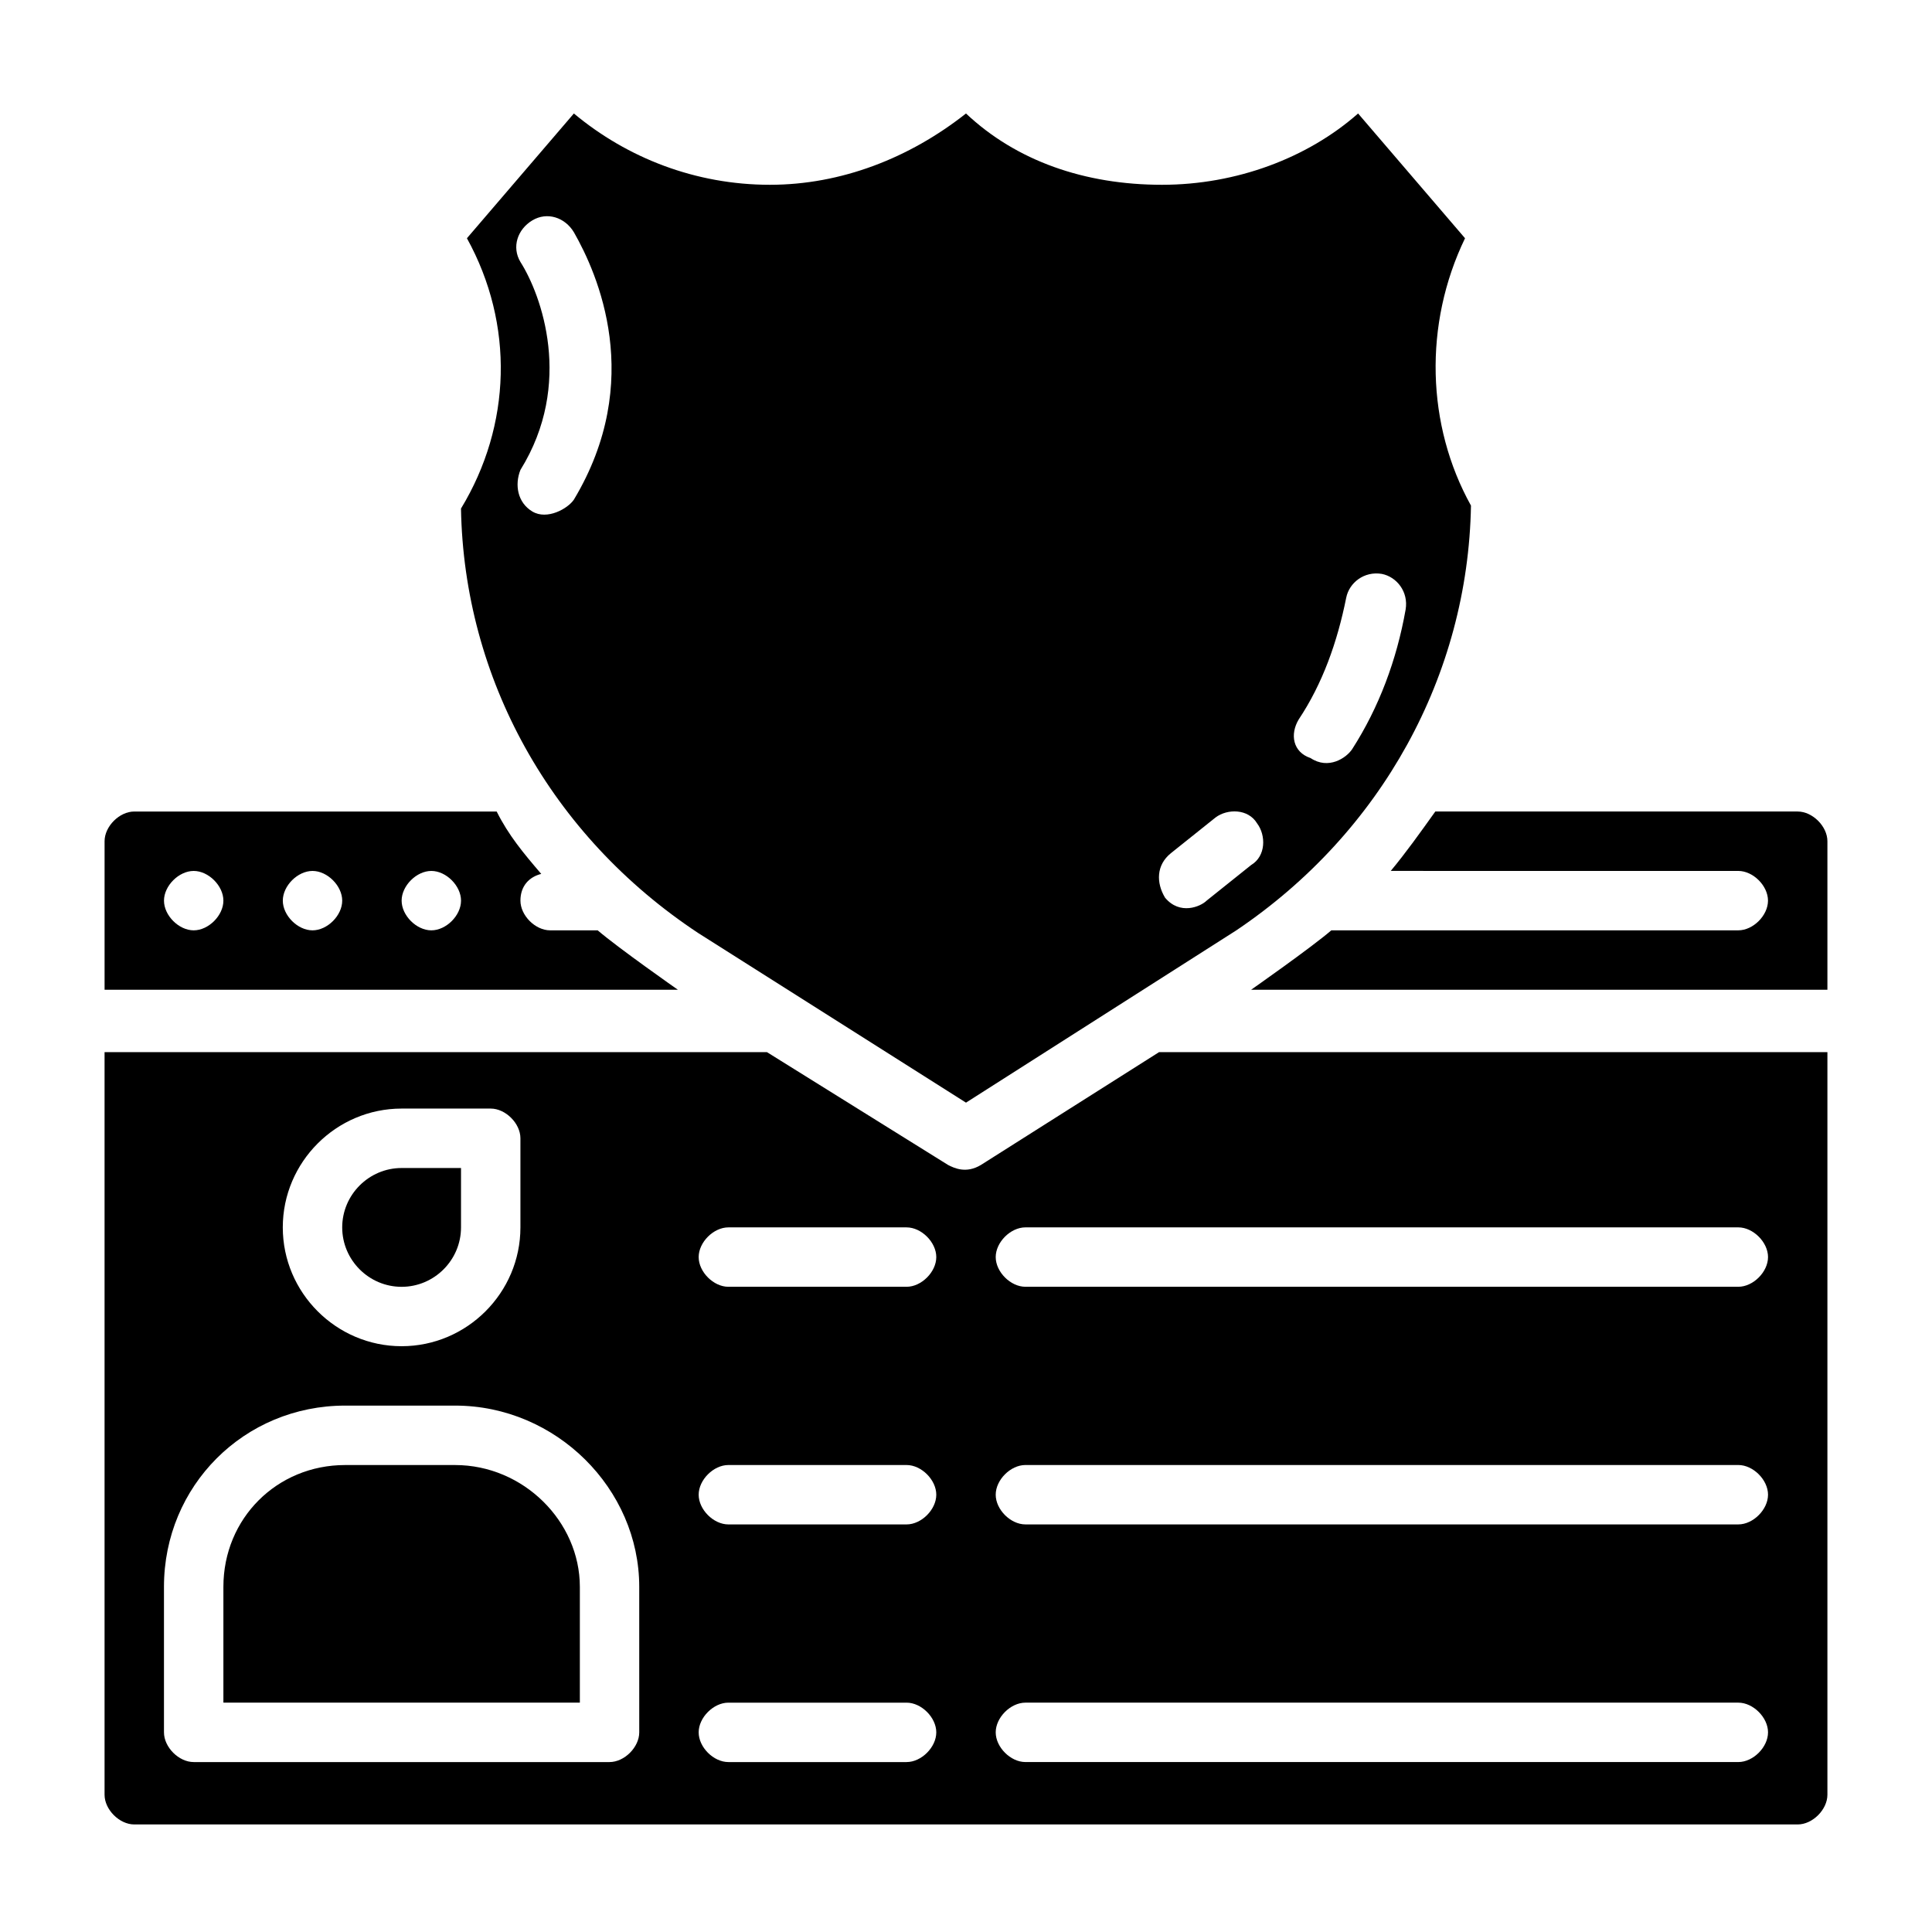
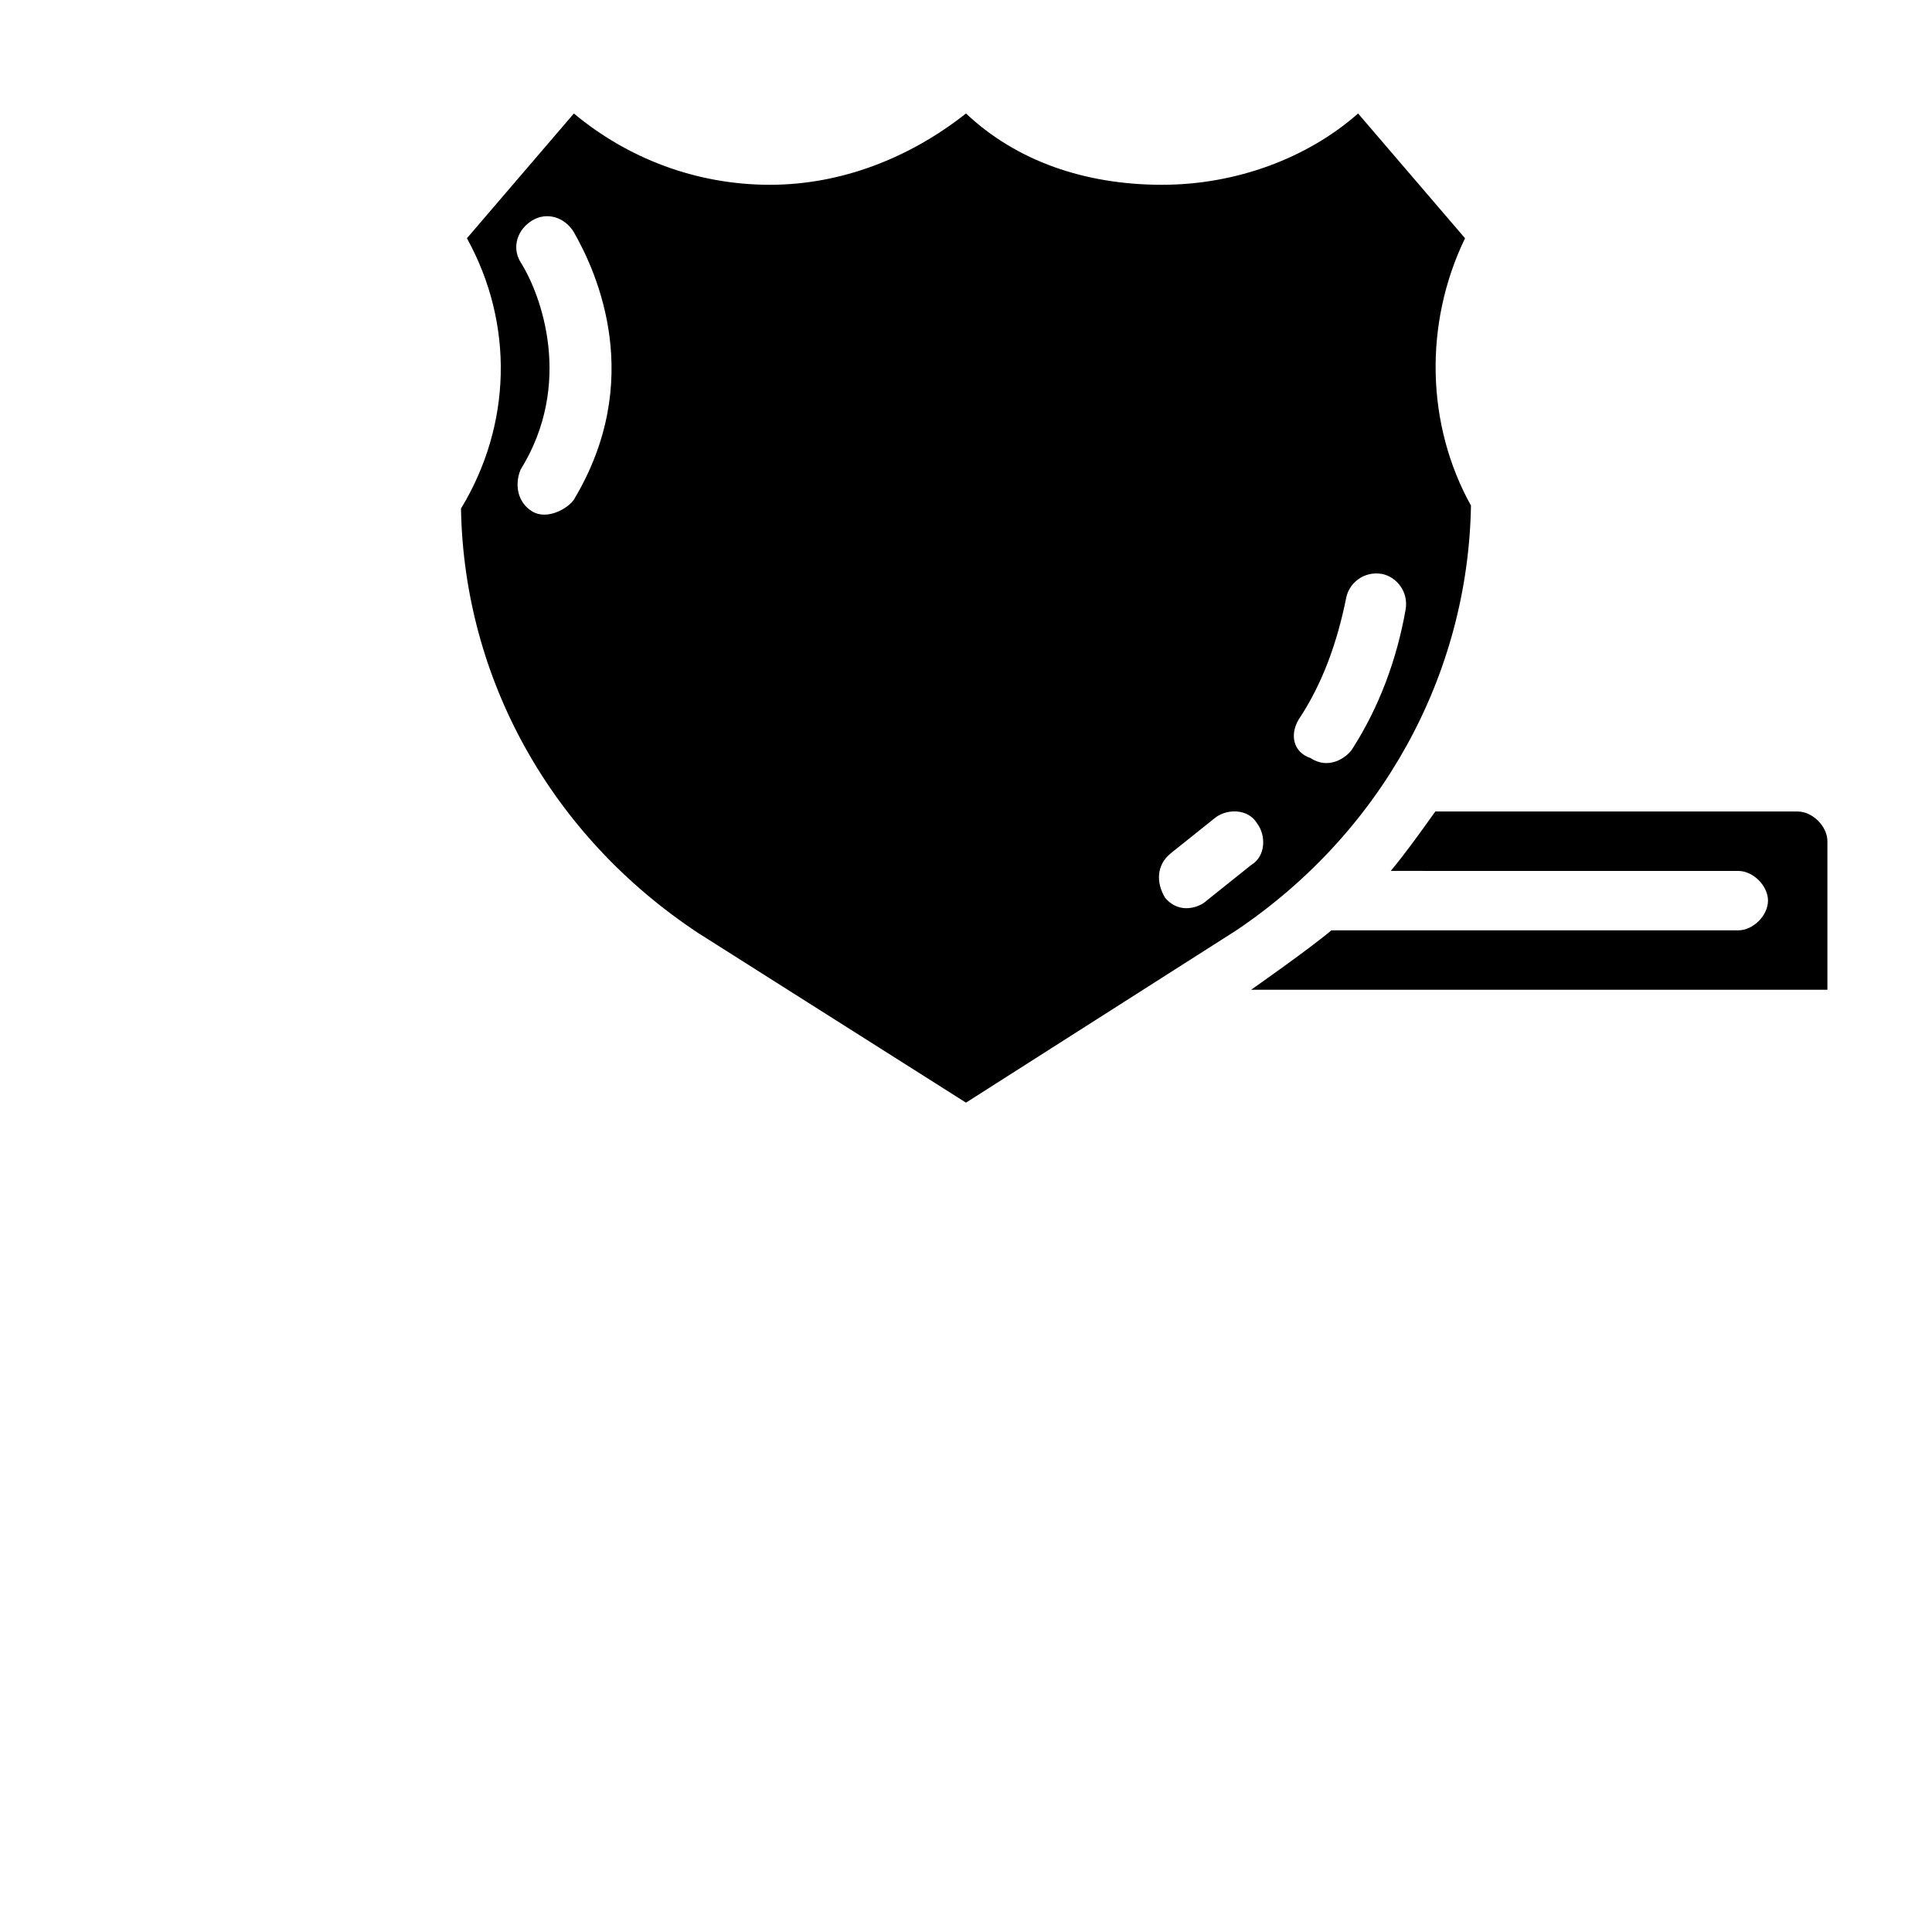
<svg xmlns="http://www.w3.org/2000/svg" fill="#000000" width="800px" height="800px" version="1.1" viewBox="144 144 512 512">
  <g>
-     <path d="m302.39 390.55h-12.598c-3.938 0-7.871-3.938-7.871-7.871 0-3.938 2.363-6.297 5.512-7.086-4.723-5.512-8.66-10.234-11.809-16.531h-96.039c-3.938 0-7.871 3.938-7.871 7.871v39.359h151.93c0 0.004-15.746-11.02-21.254-15.742zm-107.06 0c-3.938 0-7.871-3.938-7.871-7.871 0-3.938 3.938-7.871 7.871-7.871 3.938 0 7.871 3.938 7.871 7.871 0.004 3.938-3.934 7.871-7.871 7.871zm31.488 0c-3.938 0-7.871-3.938-7.871-7.871 0-3.938 3.938-7.871 7.871-7.871 3.938 0 7.871 3.938 7.871 7.871 0.004 3.938-3.934 7.871-7.871 7.871zm31.488 0c-3.938 0-7.871-3.938-7.871-7.871 0-3.938 3.938-7.871 7.871-7.871 3.938 0 7.871 3.938 7.871 7.871 0.004 3.938-3.934 7.871-7.871 7.871z" />
    <path d="m620.41 359.06h-96.039c-3.938 5.512-7.871 11.02-11.809 15.742l92.105 0.004c3.938 0 7.871 3.938 7.871 7.871 0 3.938-3.938 7.871-7.871 7.871h-107.85c-5.512 4.723-21.254 15.742-21.254 15.742l152.72 0.004v-39.359c0-3.938-3.938-7.875-7.875-7.875z" />
-     <path d="m403.93 452.74c-3.938 2.363-7.086 0.789-8.66 0l-48.02-29.914h-175.54v196.8c0 3.938 3.938 7.871 7.871 7.871h440.83c3.938 0 7.871-3.938 7.871-7.871v-196.8h-177.12zm-153.5-14.957h23.617c3.938 0 7.871 3.938 7.871 7.871v23.617c0 17.32-14.168 31.488-31.488 31.488-17.32 0-31.488-14.168-31.488-31.488 0-17.32 14.172-31.488 31.488-31.488zm62.977 165.31c0 3.938-3.938 7.871-7.871 7.871h-110.21c-3.938 0-7.871-3.938-7.871-7.871v-38.574c0-26.766 21.254-48.02 48.02-48.02h29.125c26.766 0 48.805 22.043 48.805 48.02zm70.848 7.871h-47.23c-3.938 0-7.871-3.938-7.871-7.871 0-3.938 3.938-7.871 7.871-7.871h47.23c3.938 0 7.871 3.938 7.871 7.871s-3.934 7.871-7.871 7.871zm0-62.977h-47.23c-3.938 0-7.871-3.938-7.871-7.871 0-3.938 3.938-7.871 7.871-7.871h47.23c3.938 0 7.871 3.938 7.871 7.871s-3.934 7.871-7.871 7.871zm0-62.977h-47.23c-3.938 0-7.871-3.938-7.871-7.871 0-3.938 3.938-7.871 7.871-7.871h47.23c3.938 0 7.871 3.938 7.871 7.871 0 3.938-3.934 7.871-7.871 7.871zm220.42 125.95h-188.93c-3.938 0-7.871-3.938-7.871-7.871 0-3.938 3.938-7.871 7.871-7.871h188.93c3.938 0 7.871 3.938 7.871 7.871s-3.938 7.871-7.871 7.871zm0-62.977h-188.93c-3.938 0-7.871-3.938-7.871-7.871 0-3.938 3.938-7.871 7.871-7.871h188.93c3.938 0 7.871 3.938 7.871 7.871s-3.938 7.871-7.871 7.871zm7.871-70.848c0 3.938-3.938 7.871-7.871 7.871h-188.93c-3.938 0-7.871-3.938-7.871-7.871 0-3.938 3.938-7.871 7.871-7.871h188.93c3.934 0 7.871 3.934 7.871 7.871z" />
    <path d="m329.15 391.34 70.848 44.871 71.637-45.656c38.574-25.977 61.402-67.699 62.188-112.57-11.809-21.254-12.594-48.02-1.574-70.848l-28.34-33.062c-13.383 11.809-32.273 18.895-51.957 18.895-20.469 0-38.574-6.297-51.957-18.895-14.957 11.809-33.062 18.895-51.957 18.895-19.68 0-37.785-7.086-51.957-18.895l-28.34 33.062c12.594 22.828 11.809 49.594-1.574 71.637 0.797 44.867 23.625 86.59 62.984 112.57zm159.02-56.68c6.297-9.445 10.234-20.469 12.594-32.273 0.789-3.938 4.723-7.086 9.445-6.297 3.938 0.789 7.086 4.723 6.297 9.445-2.363 13.383-7.086 25.977-14.168 37-1.574 2.363-6.297 5.512-11.02 2.363-4.723-1.578-5.508-6.301-3.148-10.238zm-33.848 35.426 11.809-9.445c3.148-2.363 8.66-2.363 11.02 1.574 2.363 3.148 2.363 8.66-1.574 11.02l-11.809 9.445c-1.574 1.574-7.086 3.938-11.02-0.789-2.363-3.934-2.363-8.656 1.574-11.805zm-172.4-156.66c-2.363-3.938-0.789-8.66 3.148-11.02 3.938-2.363 8.66-0.789 11.02 3.148 6.297 11.02 18.895 39.359 0 70.848-1.574 2.363-7.086 5.512-11.02 3.148-3.938-2.363-4.723-7.086-3.148-11.02 14.168-22.828 5.512-46.445 0-55.105z" />
-     <path d="m250.43 485.02c8.66 0 15.742-7.086 15.742-15.742v-15.742h-15.742c-8.66 0-15.742 7.086-15.742 15.742s7.082 15.742 15.742 15.742z" />
-     <path d="m264.6 532.25h-29.125c-18.105 0-32.273 14.168-32.273 32.273v30.699h94.465v-30.699c-0.004-17.316-14.961-32.273-33.066-32.273z" />
  </g>
</svg>